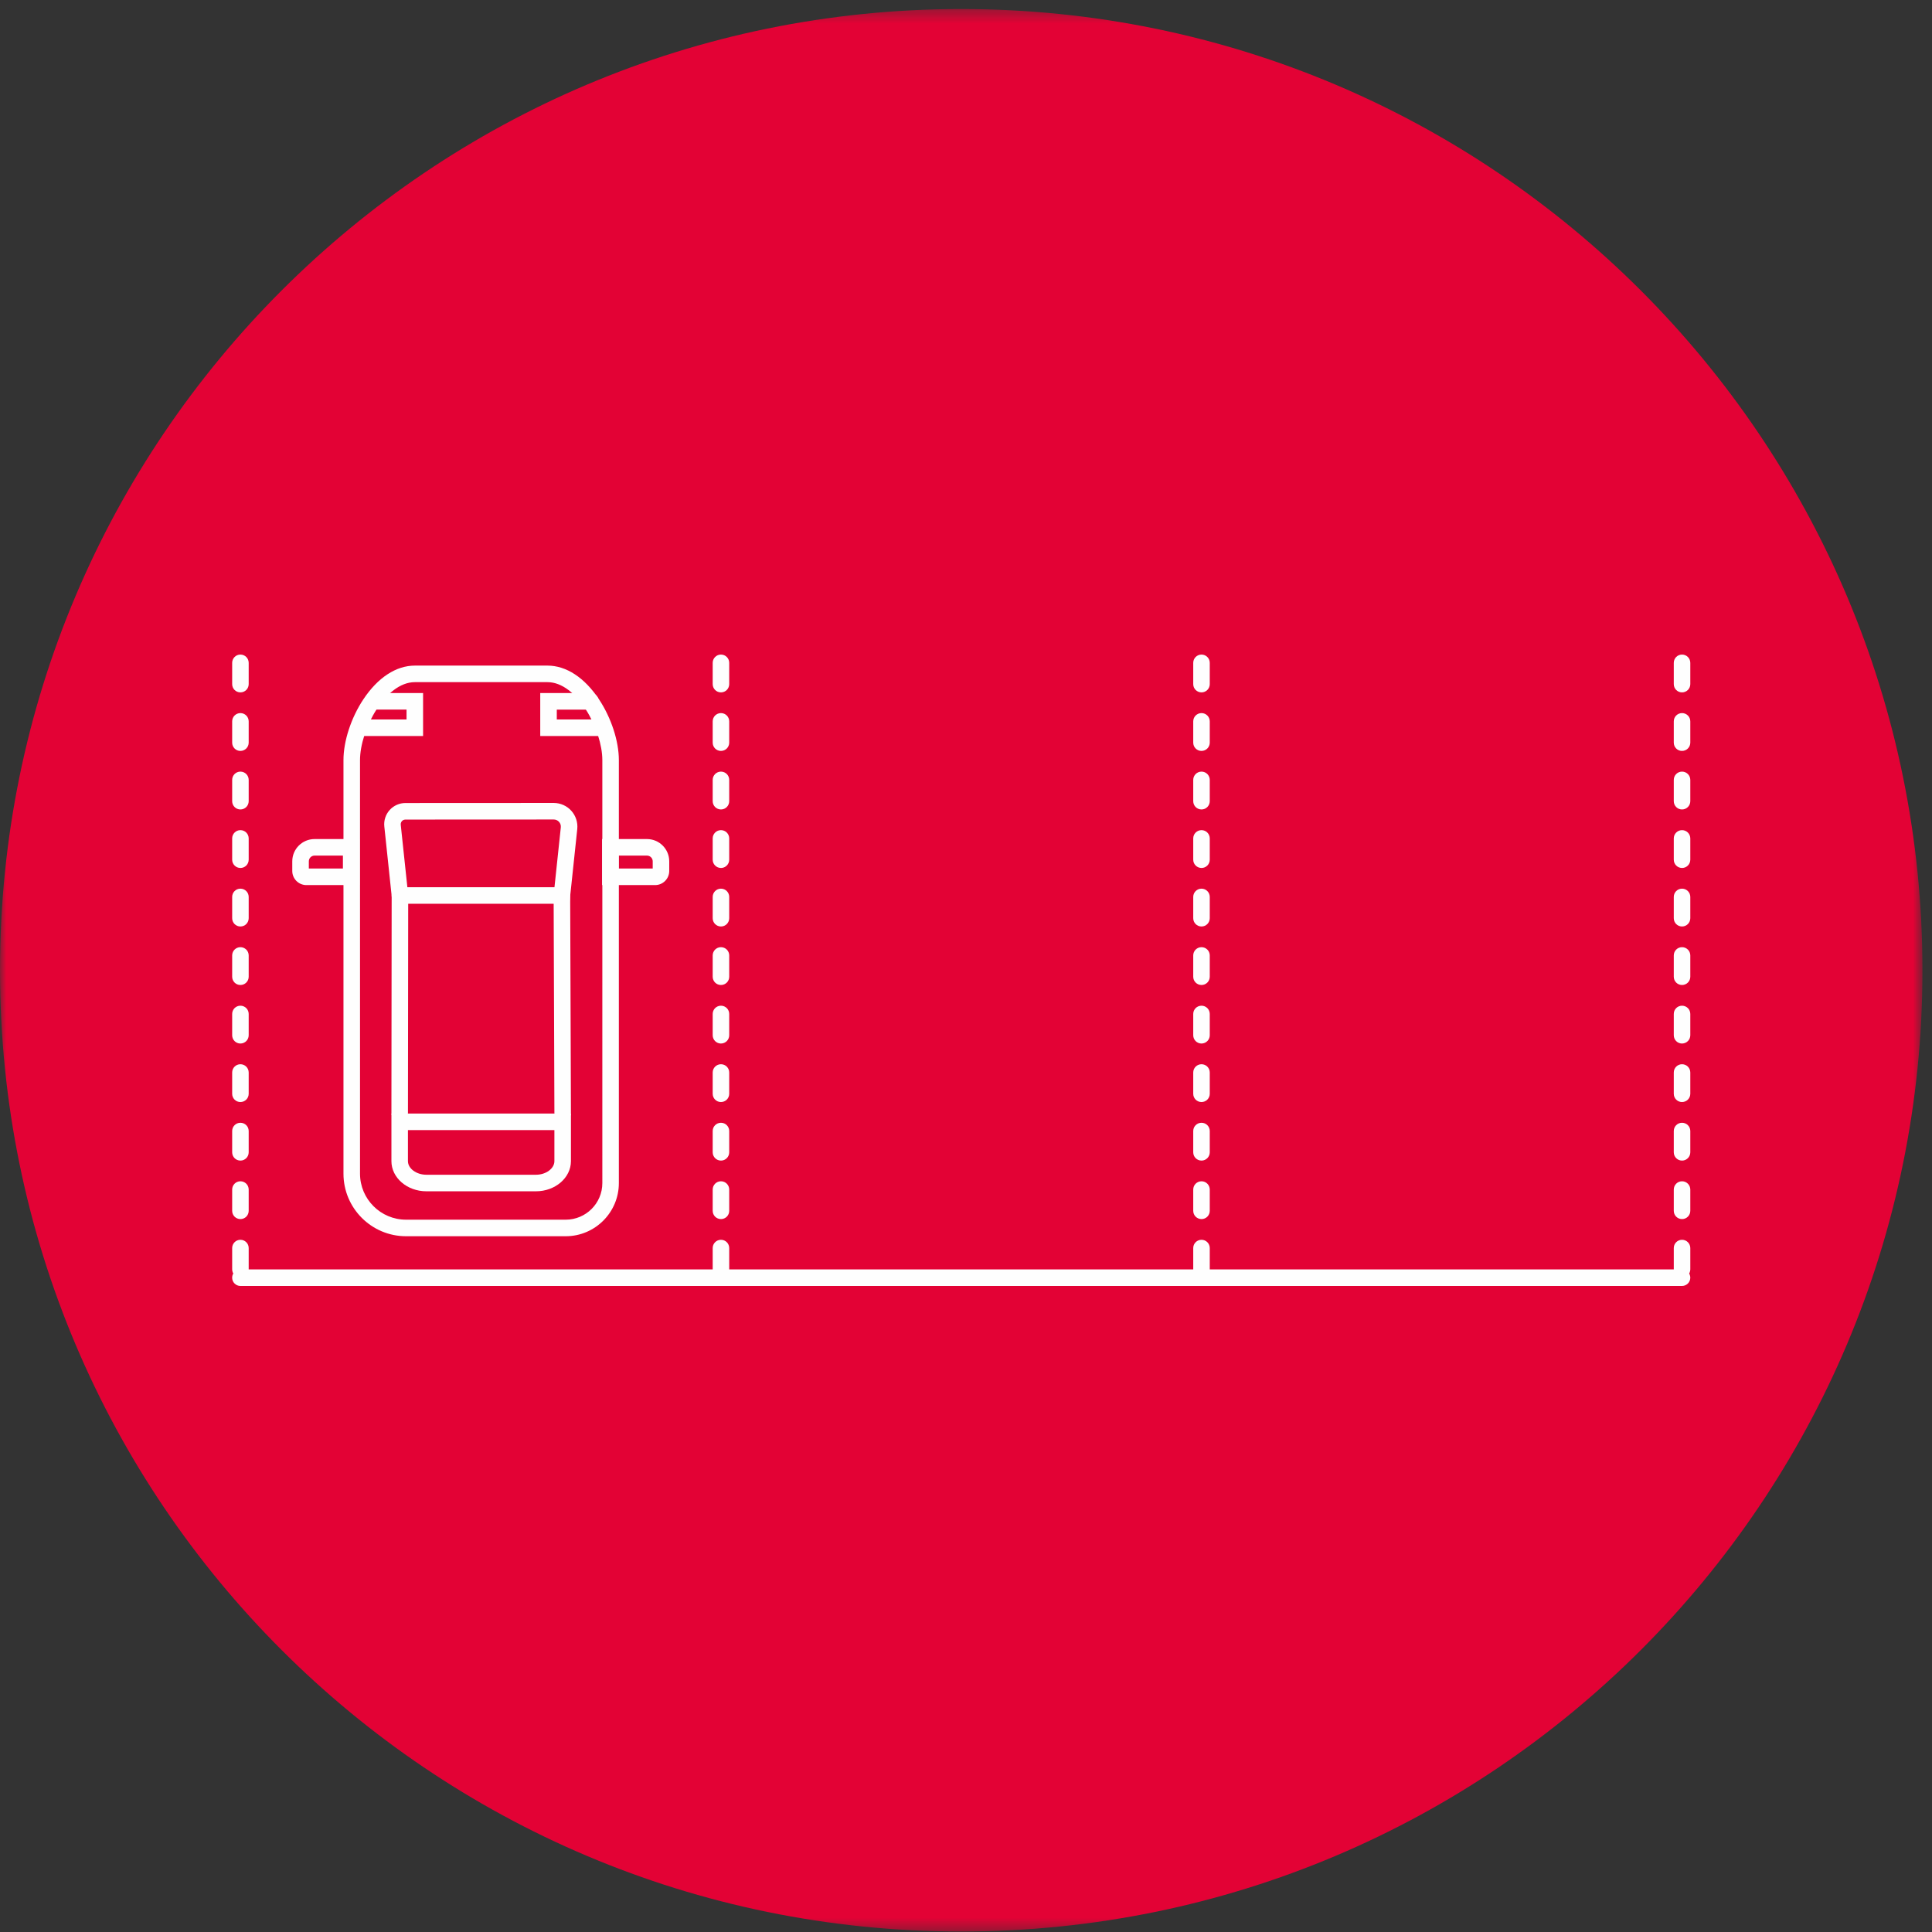
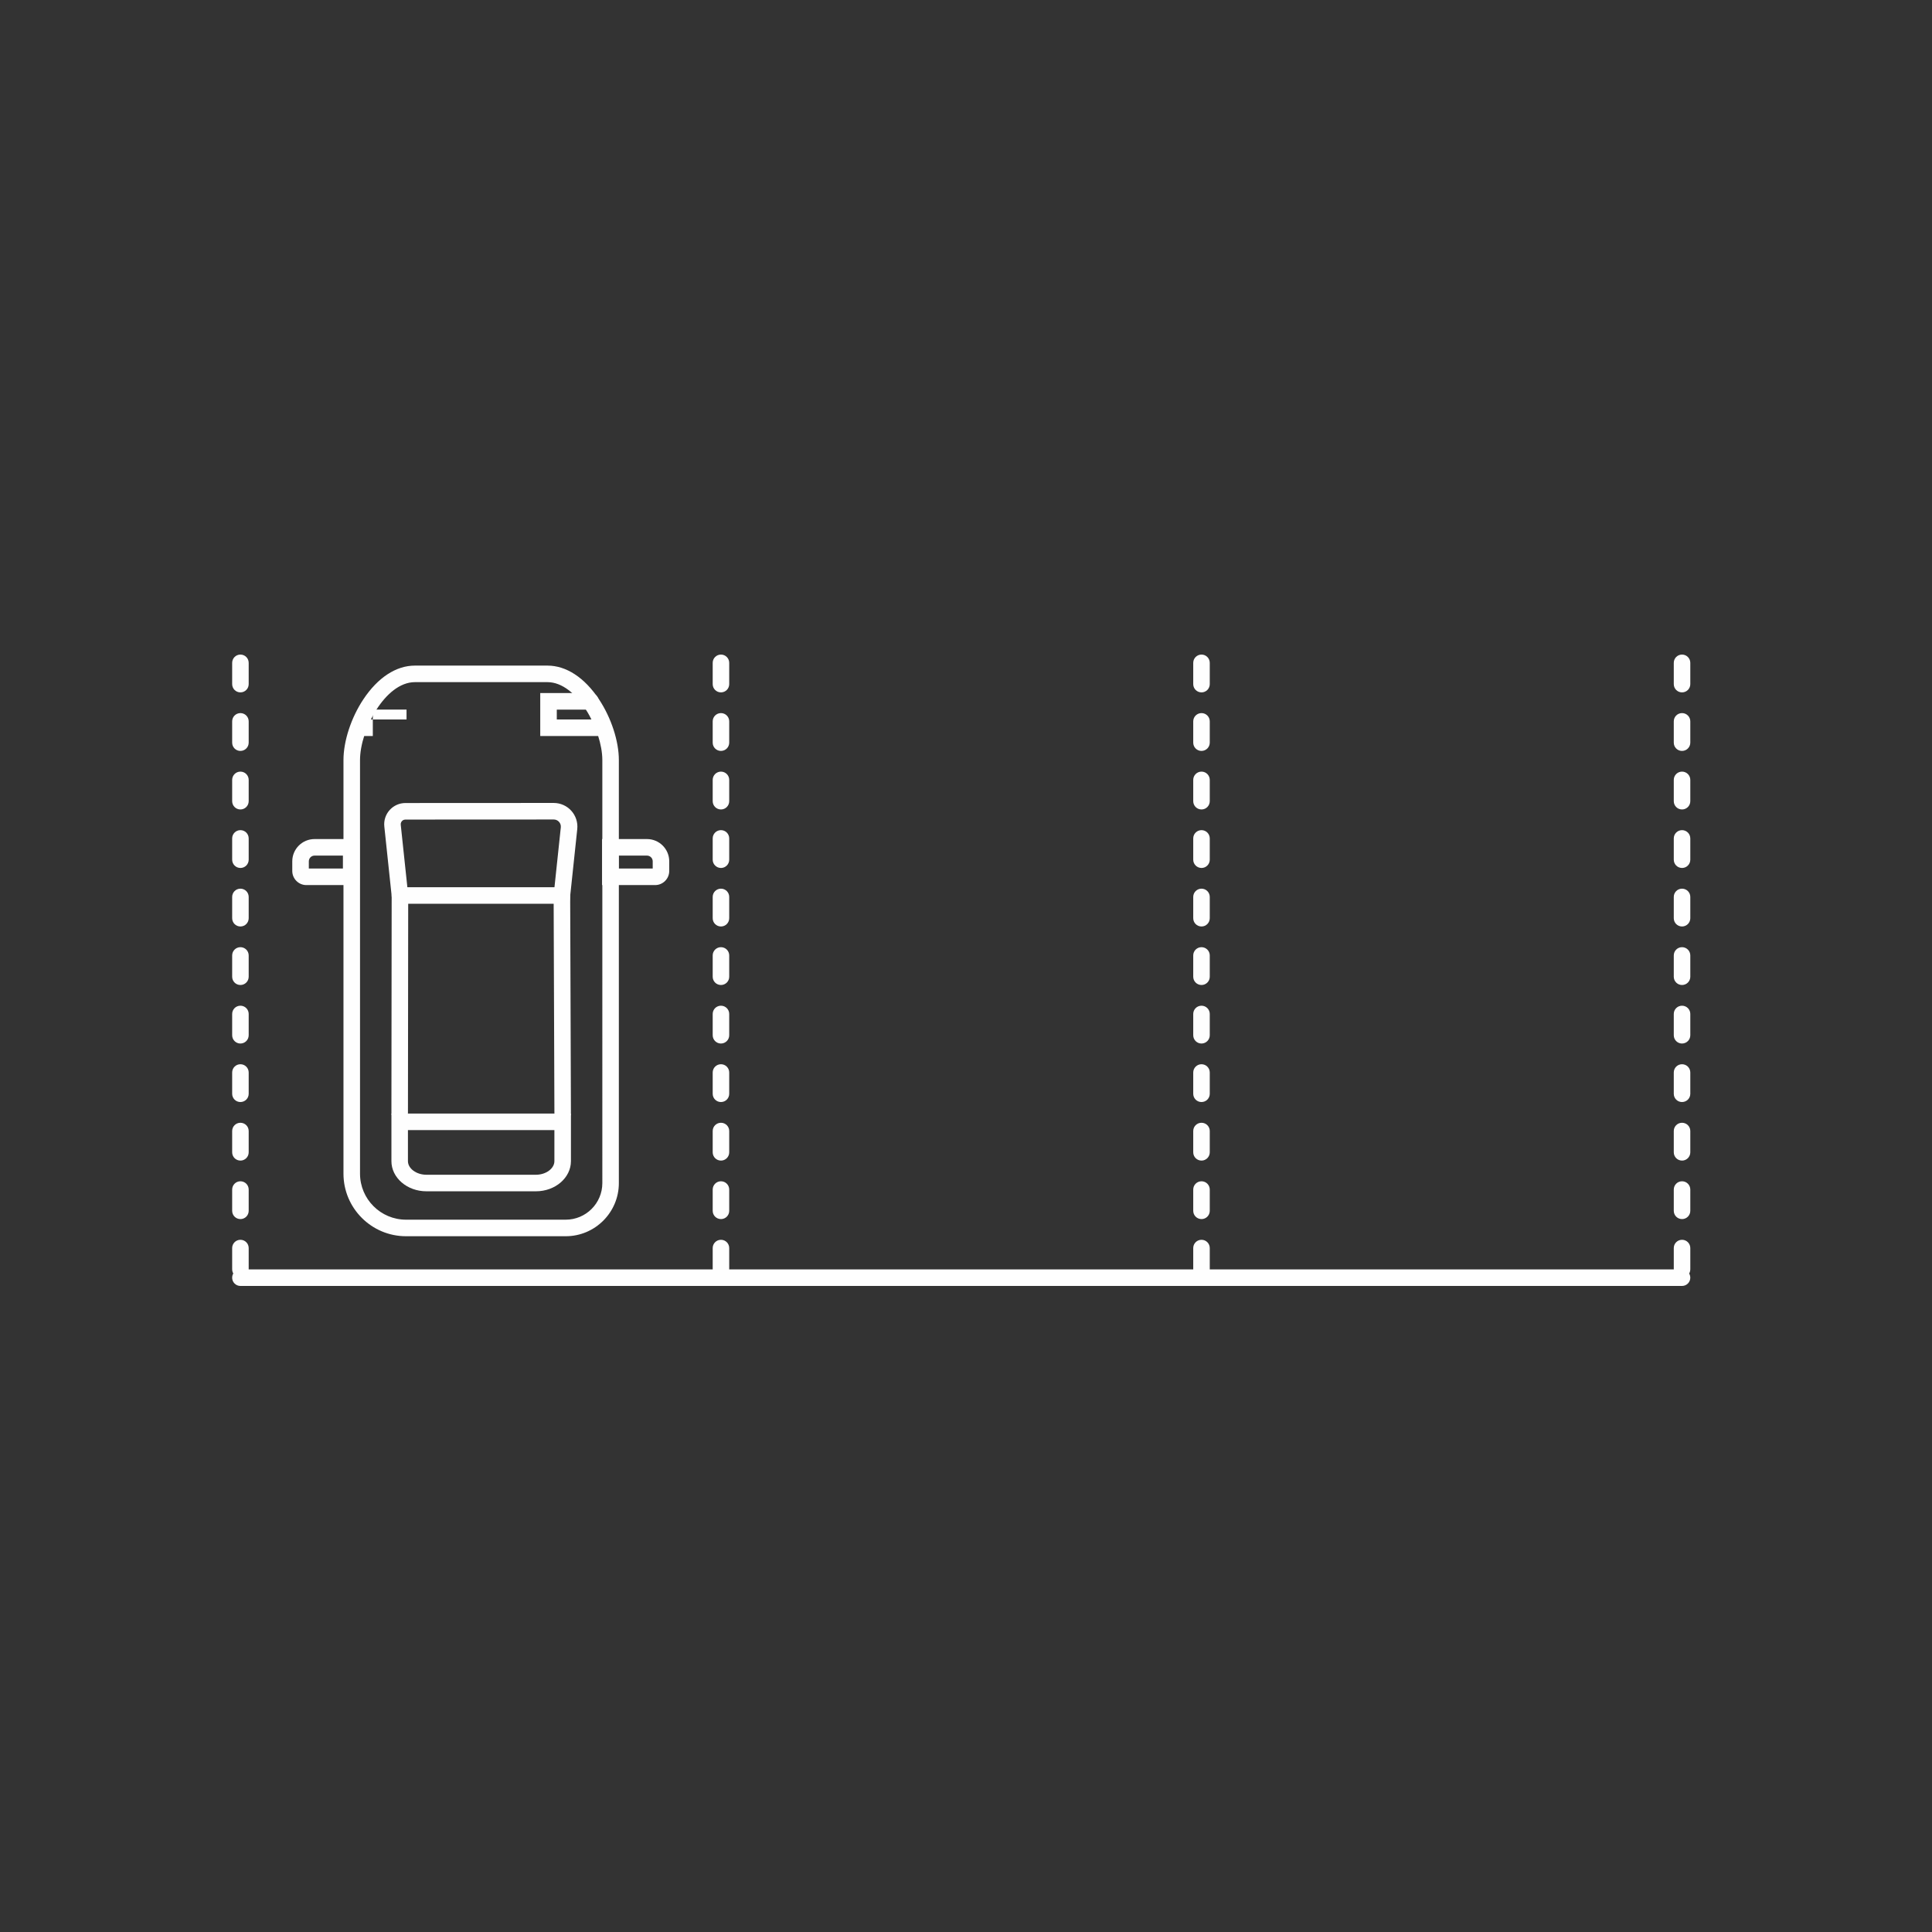
<svg xmlns="http://www.w3.org/2000/svg" xmlns:xlink="http://www.w3.org/1999/xlink" width="154" height="154" viewBox="0 0 154 154">
  <rect x="0" y="0" width="154" height="154" fill="#333333" stroke="none" />
  <defs>
-     <path id="prefix__a" d="M0 0.361L153.239 0.361 153.239 153.6 0 153.6z" />
-   </defs>
+     </defs>
  <g fill="none" fill-rule="evenodd">
    <g transform="translate(0 .36)">
      <mask id="prefix__b" fill="#fff">
        <use xlink:href="#prefix__a" />
      </mask>
-       <path fill="#E30235" d="M76.62 153.6c42.317 0 76.62-34.305 76.62-76.62 0-42.316-34.303-76.619-76.62-76.619C34.303.361 0 34.664 0 76.981 0 119.294 34.303 153.6 76.62 153.6" mask="url(#prefix__b)" />
    </g>
    <path fill="#FEFEFE" d="M19.164 101.838c-.365 0-.658-.295-.658-.658v-1.698c0-.362.293-.658.658-.658.365 0 .659.296.659.658v1.698c0 .363-.294.658-.659.658m0-4.665c-.365 0-.658-.294-.658-.659V94.82c0-.365.293-.66.658-.66.365 0 .659.295.659.66v1.695c0 .365-.294.659-.659.659m0-4.664c-.365 0-.658-.296-.658-.659v-1.697c0-.365.293-.658.658-.658.365 0 .659.293.659.658v1.697c0 .363-.294.66-.659.66m0-4.667c-.365 0-.658-.293-.658-.658V85.49c0-.365.293-.66.658-.66.365 0 .659.295.659.66v1.695c0 .365-.294.658-.659.658m0-4.663c-.365 0-.658-.296-.658-.66v-1.696c0-.365.293-.659.658-.659.365 0 .659.294.659.659v1.695c0 .365-.294.66-.659.66m0-4.665c-.365 0-.658-.294-.658-.658v-1.698c0-.363.293-.658.658-.658.365 0 .659.295.659.658v1.698c0 .364-.294.658-.659.658m0-4.664c-.365 0-.658-.295-.658-.66v-1.695c0-.365.293-.659.658-.659.365 0 .659.294.659.659v1.695c0 .365-.294.66-.659.66m0-4.665c-.365 0-.658-.296-.658-.659V66.83c0-.363.293-.659.658-.659.365 0 .659.296.659.66v1.696c0 .363-.294.659-.659.659m0-4.664c-.365 0-.658-.295-.658-.66v-1.696c0-.364.293-.66.658-.66.365 0 .659.296.659.66v1.696c0 .365-.294.66-.659.66m0-4.665c-.365 0-.658-.296-.658-.659V57.5c0-.365.293-.659.658-.659.365 0 .659.294.659.659v1.697c0 .363-.294.659-.659.659m0-4.666c-.365 0-.658-.294-.658-.659v-1.695c0-.365.293-.66.658-.66.365 0 .659.295.659.66v1.695c0 .365-.294.659-.659.659M57.468 101.838c-.365 0-.659-.295-.659-.658v-1.698c0-.362.294-.658.659-.658.364 0 .658.296.658.658v1.698c0 .363-.294.658-.658.658m0-4.665c-.365 0-.659-.294-.659-.659V94.82c0-.365.294-.66.659-.66.364 0 .658.295.658.66v1.695c0 .365-.294.659-.658.659m0-4.664c-.365 0-.659-.296-.659-.659v-1.697c0-.365.294-.658.659-.658.364 0 .658.293.658.658v1.697c0 .363-.294.66-.658.66m0-4.667c-.365 0-.659-.293-.659-.658V85.49c0-.365.294-.66.659-.66.364 0 .658.295.658.66v1.695c0 .365-.294.658-.658.658m0-4.663c-.365 0-.659-.296-.659-.66v-1.696c0-.365.294-.659.659-.659.364 0 .658.294.658.659v1.695c0 .365-.294.66-.658.66m0-4.665c-.365 0-.659-.294-.659-.658v-1.698c0-.363.294-.658.659-.658.364 0 .658.295.658.658v1.698c0 .364-.294.658-.658.658m0-4.664c-.365 0-.659-.295-.659-.66v-1.695c0-.365.294-.659.659-.659.364 0 .658.294.658.659v1.695c0 .365-.294.66-.658.66m0-4.665c-.365 0-.659-.296-.659-.659V66.83c0-.363.294-.659.659-.659.364 0 .658.296.658.66v1.696c0 .363-.294.659-.658.659m0-4.664c-.365 0-.659-.295-.659-.66v-1.696c0-.364.294-.66.659-.66.364 0 .658.296.658.66v1.696c0 .365-.294.66-.658.66m0-4.665c-.365 0-.659-.296-.659-.659V57.5c0-.365.294-.659.659-.659.364 0 .658.294.658.659v1.697c0 .363-.294.659-.658.659m0-4.666c-.365 0-.659-.294-.659-.659v-1.695c0-.365.294-.66.659-.66.364 0 .658.295.658.66v1.695c0 .365-.294.659-.658.659M95.772 101.838c-.365 0-.659-.295-.659-.658v-1.698c0-.362.294-.658.659-.658.364 0 .658.296.658.658v1.698c0 .363-.294.658-.658.658m0-4.665c-.365 0-.659-.294-.659-.659V94.82c0-.365.294-.66.659-.66.364 0 .658.295.658.66v1.695c0 .365-.294.659-.658.659m0-4.664c-.365 0-.659-.296-.659-.659v-1.697c0-.365.294-.658.659-.658.364 0 .658.293.658.658v1.697c0 .363-.294.66-.658.66m0-4.667c-.365 0-.659-.293-.659-.658V85.49c0-.365.294-.66.659-.66.364 0 .658.295.658.66v1.695c0 .365-.294.658-.658.658m0-4.663c-.365 0-.659-.296-.659-.66v-1.696c0-.365.294-.659.659-.659.364 0 .658.294.658.659v1.695c0 .365-.294.66-.658.66m0-4.665c-.365 0-.659-.294-.659-.658v-1.698c0-.363.294-.658.659-.658.364 0 .658.295.658.658v1.698c0 .364-.294.658-.658.658m0-4.664c-.365 0-.659-.295-.659-.66v-1.695c0-.365.294-.659.659-.659.364 0 .658.294.658.659v1.695c0 .365-.294.66-.658.66m0-4.665c-.365 0-.659-.296-.659-.659V66.83c0-.363.294-.659.659-.659.364 0 .658.296.658.66v1.696c0 .363-.294.659-.658.659m0-4.664c-.365 0-.659-.295-.659-.66v-1.696c0-.364.294-.66.659-.66.364 0 .658.296.658.66v1.696c0 .365-.294.66-.658.66m0-4.665c-.365 0-.659-.296-.659-.659V57.5c0-.365.294-.659.659-.659.364 0 .658.294.658.659v1.697c0 .363-.294.659-.658.659m0-4.666c-.365 0-.659-.294-.659-.659v-1.695c0-.365.294-.66.659-.66.364 0 .658.295.658.66v1.695c0 .365-.294.659-.658.659M134.075 101.838c-.365 0-.658-.295-.658-.658v-1.698c0-.362.293-.658.658-.658.365 0 .659.296.659.658v1.698c0 .363-.294.658-.659.658m0-4.665c-.365 0-.658-.294-.658-.659V94.82c0-.365.293-.66.658-.66.365 0 .659.295.659.66v1.695c0 .365-.294.659-.659.659m0-4.664c-.365 0-.658-.296-.658-.659v-1.697c0-.365.293-.658.658-.658.365 0 .659.293.659.658v1.697c0 .363-.294.66-.659.66m0-4.667c-.365 0-.658-.293-.658-.658V85.49c0-.365.293-.66.658-.66.365 0 .659.295.659.66v1.695c0 .365-.294.658-.659.658m0-4.663c-.365 0-.658-.296-.658-.66v-1.696c0-.365.293-.659.658-.659.365 0 .659.294.659.659v1.695c0 .365-.294.66-.659.66m0-4.665c-.365 0-.658-.294-.658-.658v-1.698c0-.363.293-.658.658-.658.365 0 .659.295.659.658v1.698c0 .364-.294.658-.659.658m0-4.664c-.365 0-.658-.295-.658-.66v-1.695c0-.365.293-.659.658-.659.365 0 .659.294.659.659v1.695c0 .365-.294.66-.659.66m0-4.665c-.365 0-.658-.296-.658-.659V66.83c0-.363.293-.659.658-.659.365 0 .659.296.659.66v1.696c0 .363-.294.659-.659.659m0-4.664c-.365 0-.658-.295-.658-.66v-1.696c0-.364.293-.66.658-.66.365 0 .659.296.659.66v1.696c0 .365-.294.66-.659.66m0-4.665c-.365 0-.658-.296-.658-.659V57.5c0-.365.293-.659.658-.659.365 0 .659.294.659.659v1.697c0 .363-.294.659-.659.659m0-4.666c-.365 0-.658-.294-.658-.659v-1.695c0-.365.293-.66.658-.66.365 0 .659.295.659.66v1.695c0 .365-.294.659-.659.659M45.094 98.54h-12.73c-2.75 0-4.986-2.237-4.986-4.986V60.588c0-1.515.608-3.372 1.584-4.843 1.152-1.735 2.611-2.69 4.107-2.69h10.57c1.497 0 2.956.955 4.108 2.69.975 1.471 1.582 3.328 1.582 4.843v33.717c0 2.334-1.899 4.235-4.235 4.235zM33.069 54.374c-2.371 0-4.372 3.817-4.372 6.214v32.966c0 2.024 1.645 3.667 3.667 3.667h12.73c1.609 0 2.918-1.307 2.918-2.916V60.588c0-2.397-2.002-6.214-4.374-6.214h-10.57z" />
    <path fill="#FEFEFE" d="M45.383 72.04H31.285l-.651-6.16c-.052-.478.104-.956.424-1.31.319-.356.776-.561 1.256-.561 2.615-.002 9.016-.01 11.827-.006.534.002 1.045.228 1.4.626.357.395.528.929.472 1.459l-.63 5.952zm-12.912-1.32h11.726l.505-4.77c.017-.164-.033-.319-.142-.44-.108-.12-.258-.188-.42-.188-2.81-.004-9.211.002-11.826.006-.144 0-.234.076-.276.122-.04.047-.11.146-.095.29l.528 4.98zM52.222 70.55h-4.231v-3.668h3.582c.978 0 1.772.795 1.772 1.773v.771c0 .619-.503 1.124-1.123 1.124zm-2.912-1.32h2.718v-.575c0-.25-.205-.455-.455-.455H49.31v1.03zM42.724 94.958h-8.738c-1.536 0-2.786-1.08-2.786-2.404V88.76h14.31v3.794c0 1.325-1.25 2.404-2.786 2.404zm-10.207-4.879v2.475c0 .588.672 1.085 1.469 1.085h8.738c.795 0 1.467-.497 1.467-1.085v-2.475H32.517z" />
-     <path fill="#FEFEFE" d="M31.859 89.368c-.365 0-.66-.295-.659-.66l.02-17.328c0-.363.295-.659.658-.659h.002c.364 0 .658.296.658.66l-.02 17.329c0 .363-.297.658-.66.658M44.85 89.368c-.362 0-.658-.293-.658-.656l-.062-17.328c0-.365.294-.66.659-.663h.002c.363 0 .657.294.658.657l.06 17.33c.002.363-.292.658-.657.66h-.002zM28.653 70.55H24.42c-.618 0-1.123-.505-1.123-1.124v-.771c0-.978.795-1.773 1.774-1.773h3.58v3.668zm-4.036-1.32h2.717V68.2h-2.262c-.252 0-.455.205-.455.455v.576zM33.724 58.667H28.98c-.365 0-.658-.295-.658-.658 0-.365.293-.66.658-.66h3.425v-.786h-2.688c-.364 0-.66-.296-.66-.659 0-.364.296-.66.66-.66h4.007v3.423zM47.807 58.667h-4.744v-3.423h4.007c.365 0 .66.296.66.66 0 .363-.295.659-.66.659h-2.688v.785h3.425c.365 0 .659.296.659.66 0 .364-.294.66-.659.66M134.075 102.503H19.163c-.363 0-.658-.295-.658-.658 0-.365.295-.66.658-.66h114.912c.365 0 .659.295.659.66 0 .363-.294.658-.659.658" />
+     <path fill="#FEFEFE" d="M31.859 89.368c-.365 0-.66-.295-.659-.66l.02-17.328c0-.363.295-.659.658-.659h.002c.364 0 .658.296.658.66l-.02 17.329c0 .363-.297.658-.66.658M44.85 89.368c-.362 0-.658-.293-.658-.656l-.062-17.328c0-.365.294-.66.659-.663h.002c.363 0 .657.294.658.657l.06 17.33c.002.363-.292.658-.657.66h-.002zM28.653 70.55H24.42c-.618 0-1.123-.505-1.123-1.124v-.771c0-.978.795-1.773 1.774-1.773h3.58v3.668zm-4.036-1.32h2.717V68.2h-2.262c-.252 0-.455.205-.455.455v.576zM33.724 58.667H28.98c-.365 0-.658-.295-.658-.658 0-.365.293-.66.658-.66h3.425v-.786h-2.688c-.364 0-.66-.296-.66-.659 0-.364.296-.66.66-.66v3.423zM47.807 58.667h-4.744v-3.423h4.007c.365 0 .66.296.66.66 0 .363-.295.659-.66.659h-2.688v.785h3.425c.365 0 .659.296.659.66 0 .364-.294.66-.659.66M134.075 102.503H19.163c-.363 0-.658-.295-.658-.658 0-.365.295-.66.658-.66h114.912c.365 0 .659.295.659.66 0 .363-.294.658-.659.658" />
  </g>
</svg>